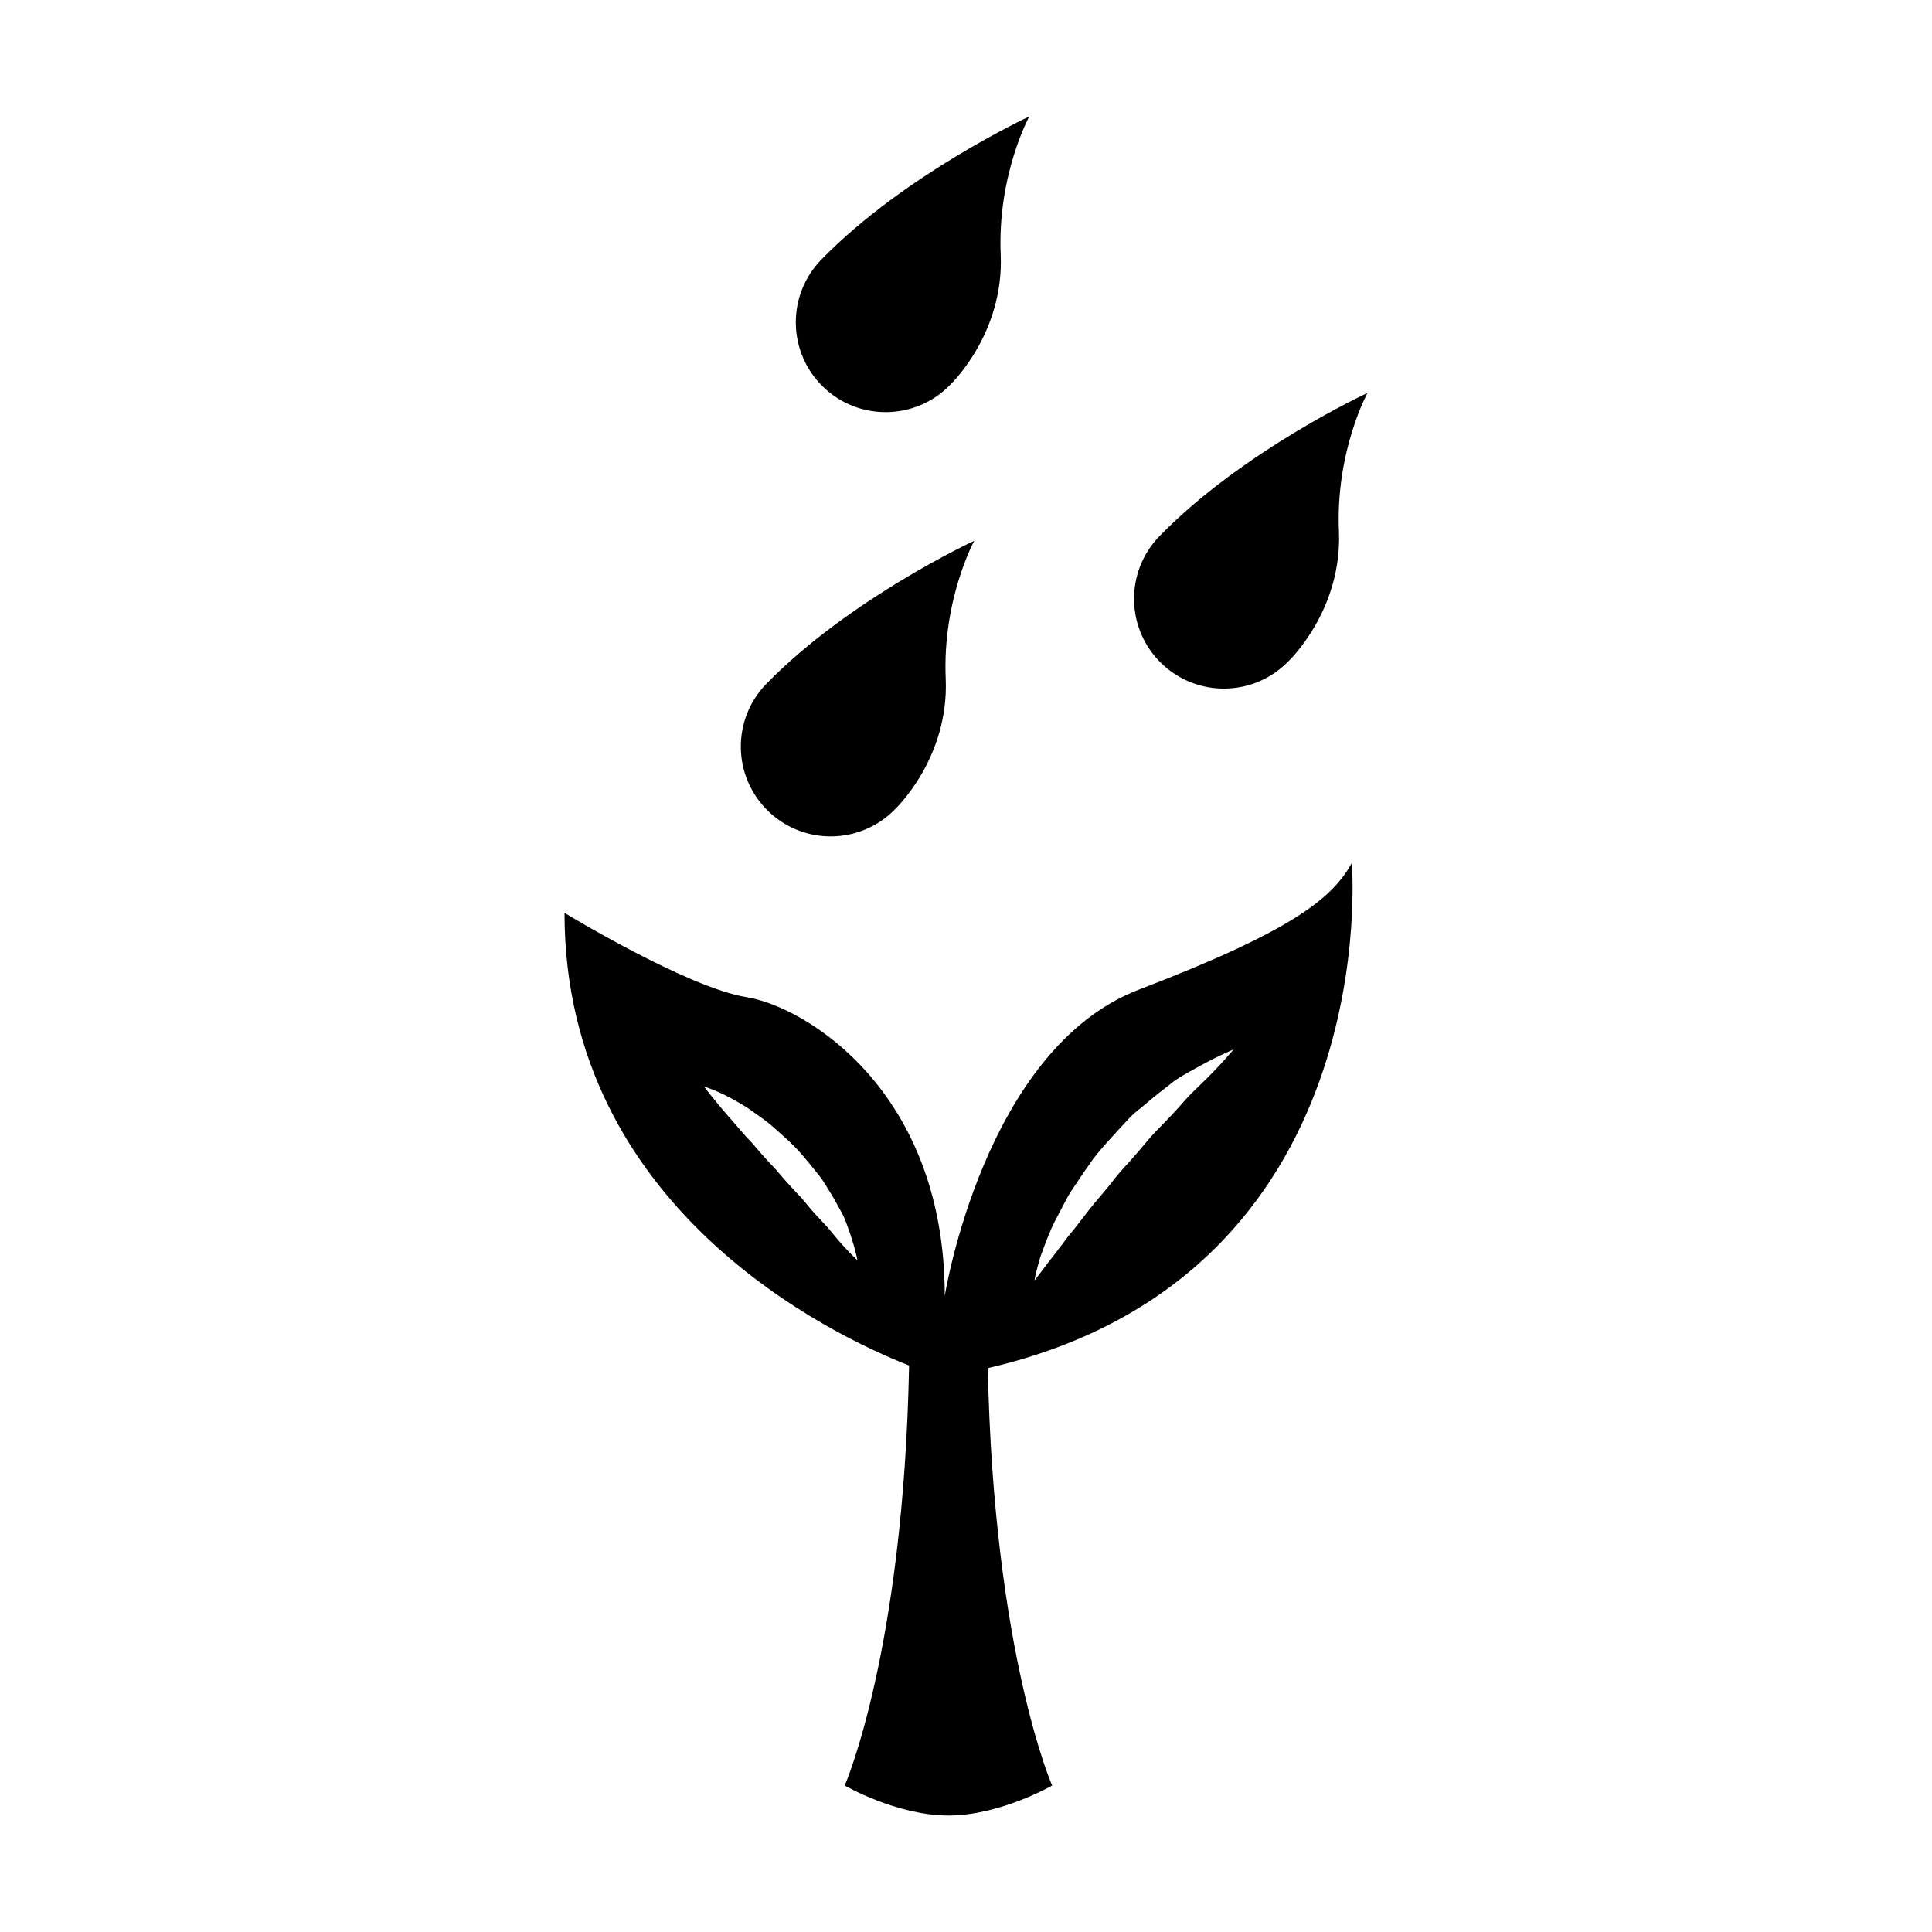
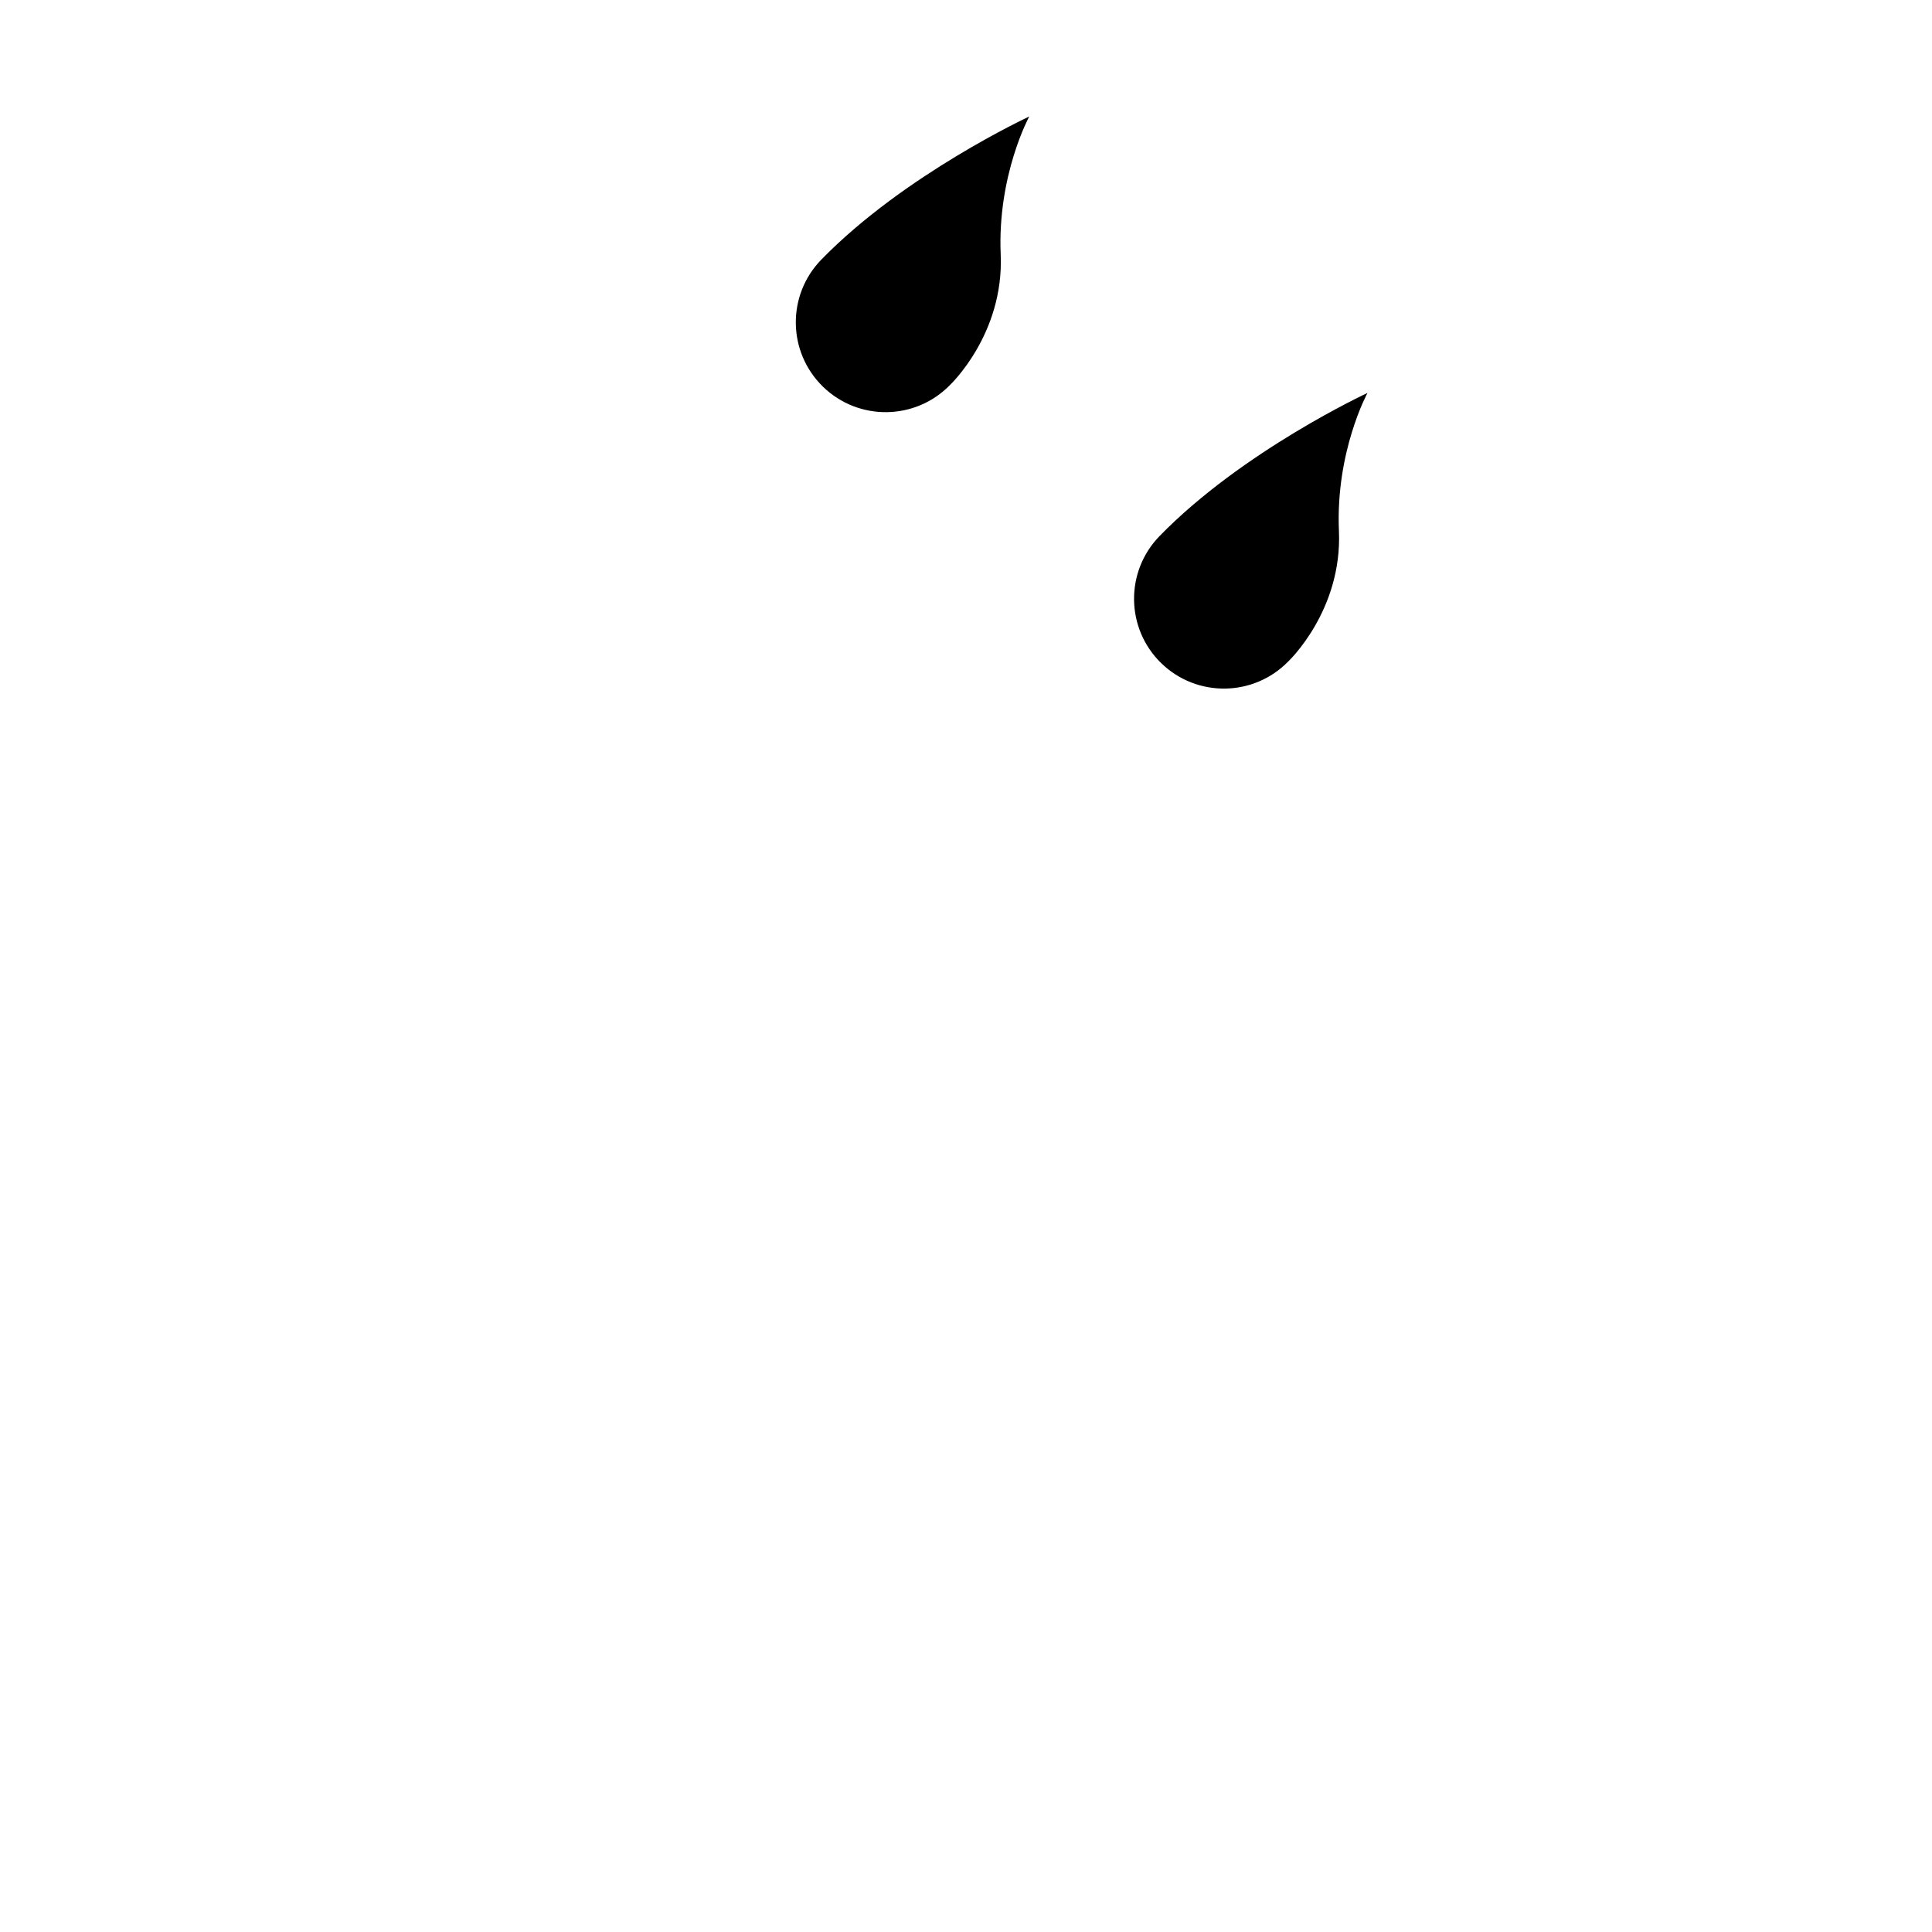
<svg xmlns="http://www.w3.org/2000/svg" fill="#000000" width="800px" height="800px" version="1.1" viewBox="144 144 512 512">
  <g>
-     <path d="m502.24 372.72c-5.078 9.141-15.219 17.77-56.348 33.508-41.121 15.738-51.523 81.215-51.523 81.215 0-54.305-36.805-76.648-52.539-79.188-15.738-2.527-48.227-22.332-48.227-22.332 0 78.656 71.422 112.15 91.316 119.95-1.465 75.855-17.059 111.31-17.059 111.31s13.738 7.945 27.477 7.945c13.738 0 27.488-7.945 27.488-7.945s-15.496-35.242-17.043-110.62c105.77-24.453 96.457-133.84 96.457-133.84zm-137.68 98.02c-1.773-2.238-4.281-4.535-6.484-7.273-0.555-0.676-1.133-1.367-1.715-2.055-0.637-0.656-1.289-1.309-1.906-2-1.281-1.352-2.508-2.766-3.742-4.18-1.164-1.477-2.551-2.777-3.773-4.168-1.273-1.352-2.414-2.797-3.598-4.125-2.481-2.539-4.574-5.184-6.508-7.336-1.914-2.188-3.438-4.102-4.539-5.441-1.082-1.391-1.703-2.195-1.703-2.195s0.988 0.262 2.613 0.938c1.648 0.648 3.93 1.723 6.488 3.25 1.32 0.727 2.691 1.578 4.055 2.602 1.387 0.988 2.891 2.012 4.328 3.188 2.785 2.457 5.856 5.027 8.457 8.055 1.289 1.527 2.586 3.039 3.789 4.586 1.293 1.477 2.309 3.144 3.273 4.742 1.02 1.578 1.883 3.184 2.711 4.68 0.867 1.48 1.602 2.918 2.074 4.383 2.144 5.668 2.863 9.609 2.863 9.609 0.004-0.008-3.102-2.82-6.684-7.258zm97.484-39.211c-1.367 1.32-2.863 2.691-4.273 4.359-1.445 1.613-2.953 3.332-4.594 4.992-1.594 1.723-3.387 3.34-4.934 5.266-1.559 1.891-3.211 3.758-4.852 5.637-1.691 1.82-3.356 3.672-4.832 5.644-1.516 1.93-3.129 3.75-4.625 5.559-1.508 1.805-2.828 3.652-4.18 5.336-1.281 1.734-2.715 3.254-3.789 4.812-2.262 3.047-4.301 5.531-5.617 7.356-1.395 1.812-2.188 2.856-2.188 2.856s0.156-1.309 0.777-3.512c0.324-1.09 0.629-2.488 1.211-3.969 0.551-1.484 1.168-3.184 1.941-4.988 0.691-1.855 1.703-3.707 2.746-5.703 1.094-1.961 2.055-4.16 3.473-6.16 1.375-2.019 2.746-4.16 4.254-6.254 1.414-2.168 3.141-4.137 4.891-6.098 1.762-1.941 3.512-3.894 5.285-5.769 1.684-1.953 3.848-3.379 5.668-5.012 1.859-1.598 3.758-3.043 5.531-4.414 1.691-1.465 3.57-2.5 5.305-3.461 6.828-3.934 11.652-5.879 11.652-5.879-0.004-0.004-3.391 4.168-8.852 9.402z" />
-     <path d="m347.07 325.25c-9.168 9.426-8.961 24.496 0.465 33.66 9.418 9.168 24.488 8.969 33.66-0.457 0 0 14.344-13.473 13.43-34.57-0.918-21.098 7.57-36.578 7.57-36.578 0.004-0.004-33.168 15.379-55.125 37.945z" />
+     <path d="m347.07 325.25z" />
    <path d="m361.64 212.82c-9.164 9.422-8.961 24.488 0.457 33.66 9.422 9.168 24.496 8.969 33.66-0.453 0 0 14.348-13.477 13.438-34.57-0.906-21.098 7.566-36.582 7.566-36.582 0.004 0-33.164 15.383-55.121 37.945z" />
    <path d="m451.28 286.08c-9.168 9.422-8.961 24.496 0.453 33.66 9.426 9.168 24.5 8.961 33.676-0.457 0 0 14.34-13.473 13.422-34.57-0.906-21.094 7.566-36.578 7.566-36.578 0-0.004-33.168 15.379-55.117 37.945z" />
  </g>
</svg>